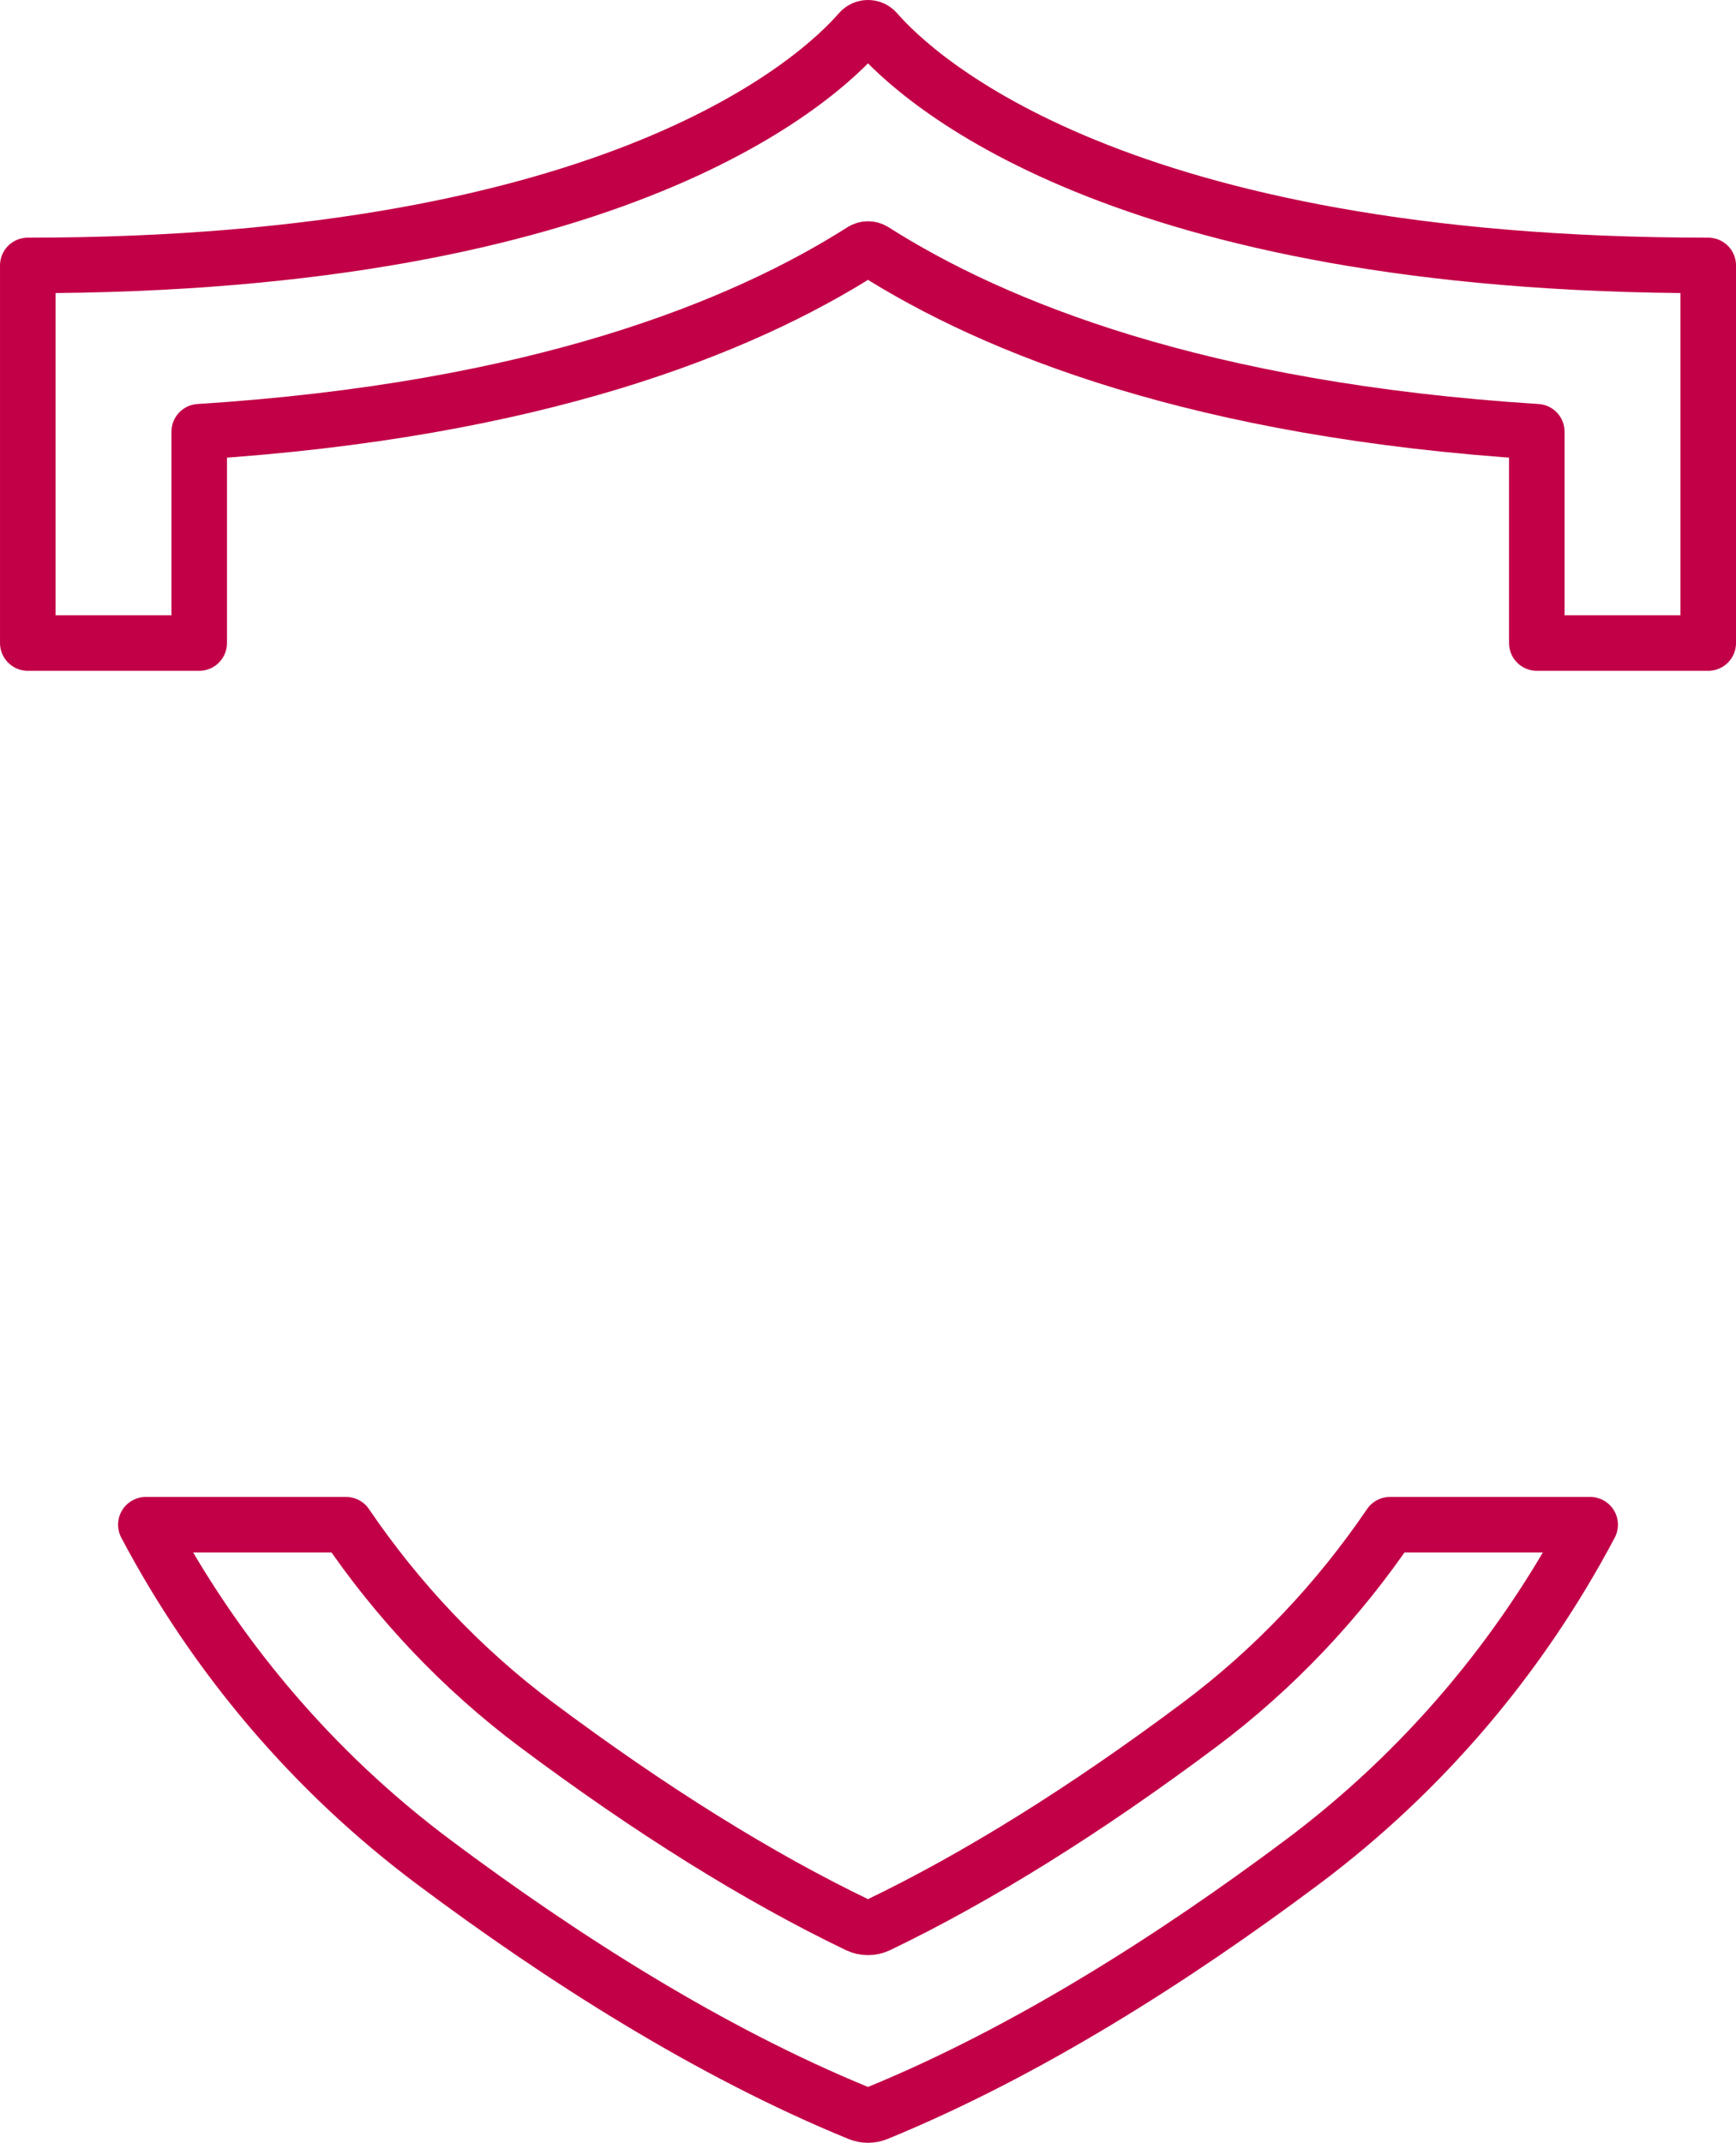
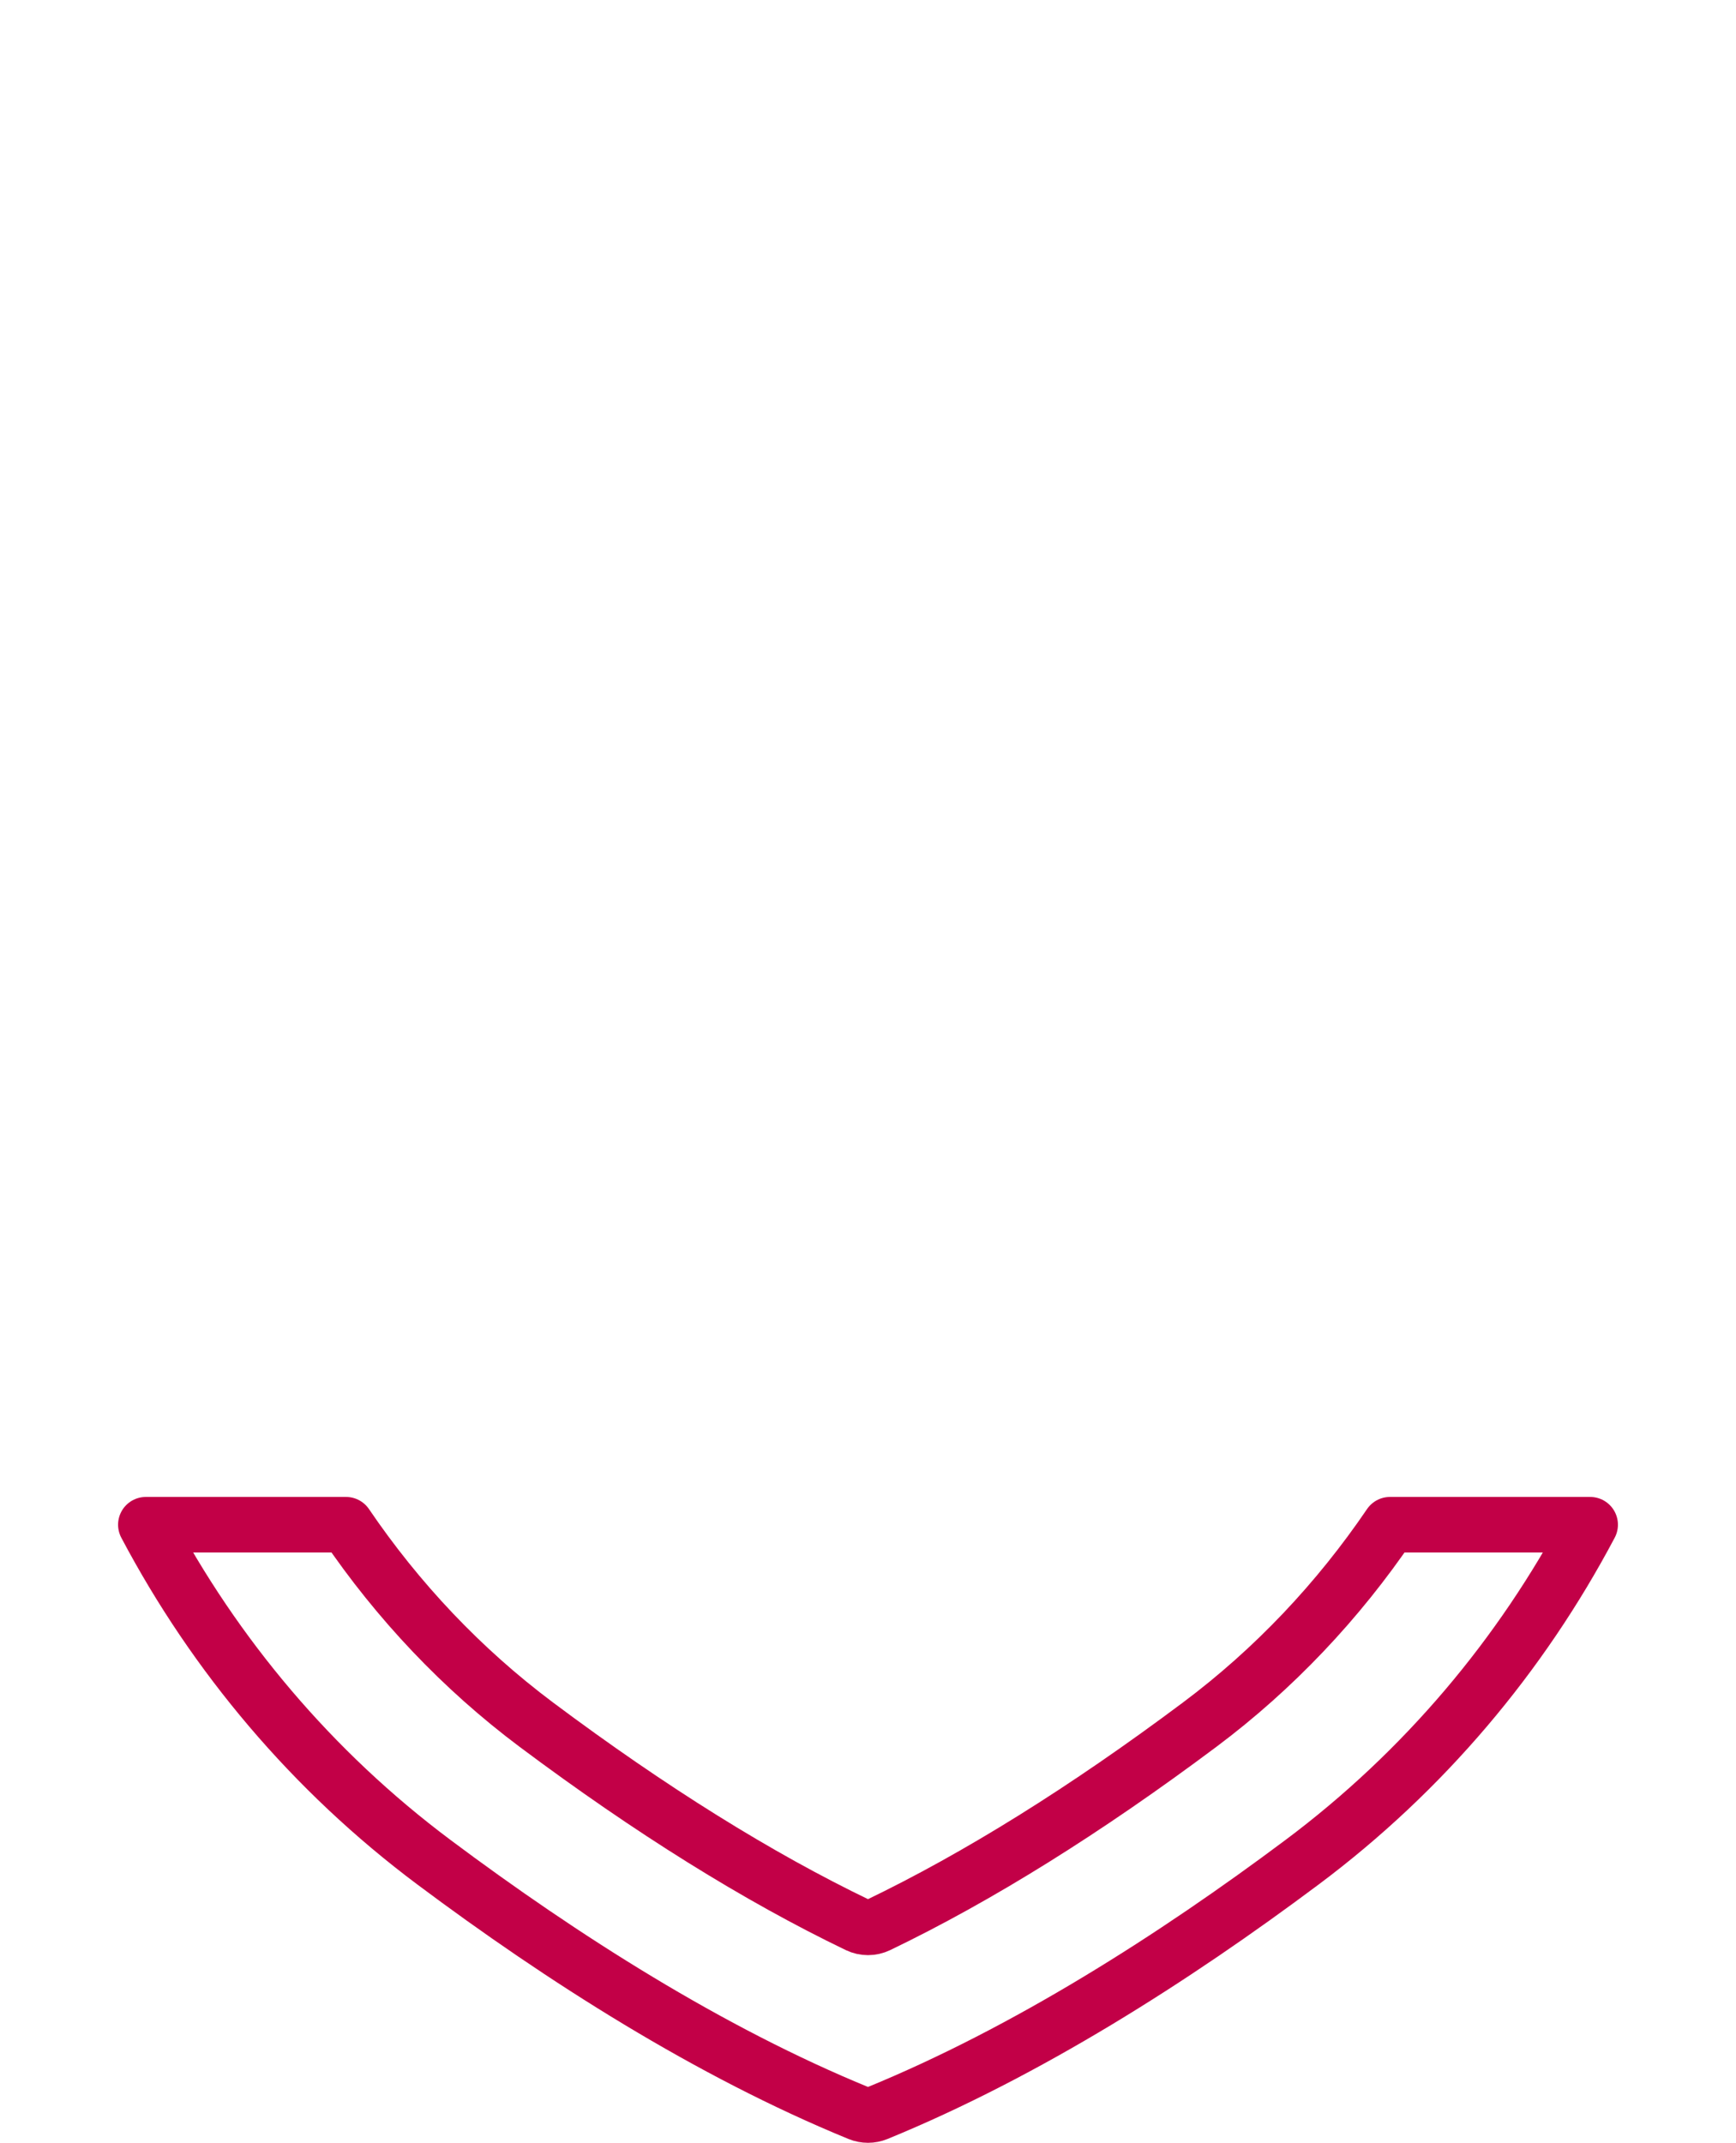
<svg xmlns="http://www.w3.org/2000/svg" id="Layer_1" data-name="Layer 1" viewBox="0 0 187.631 231.515">
  <defs>
    <style>
      .cls-1 {
        fill: none;
        stroke: #c20047;
        stroke-linecap: round;
        stroke-linejoin: round;
        stroke-width: 6px;
      }
    </style>
  </defs>
-   <path class="cls-1" d="M21.531,69.476v-22.832c36.466-2.308,58.651-11.277,71.661-19.555.385-.245.863-.245,1.248,0,13.01,8.279,35.195,17.247,71.661,19.555v22.832h18.531V28.678c-63.971,0-85.557-20.251-89.925-25.27-.473-.544-1.309-.544-1.782,0-4.368,5.019-25.953,25.27-89.924,25.27v40.798h18.531Z" />
  <path class="cls-1" d="M150.231,164.735c-5.583,8.214-12.491,15.563-20.583,21.614-12.303,9.202-23.946,16.454-34.726,21.639-.702.337-1.511.337-2.212,0-10.779-5.185-22.421-12.437-34.725-21.637-8.092-6.052-15.001-13.401-20.584-21.616H15.762c7.467,14.116,17.989,26.633,31.125,36.456,13.876,10.376,29.82,20.532,45.953,27.133.626.256,1.326.256,1.952,0,16.133-6.601,32.077-16.756,45.953-27.133,13.136-9.822,23.658-22.34,31.125-36.456h-21.639Z" />
</svg>